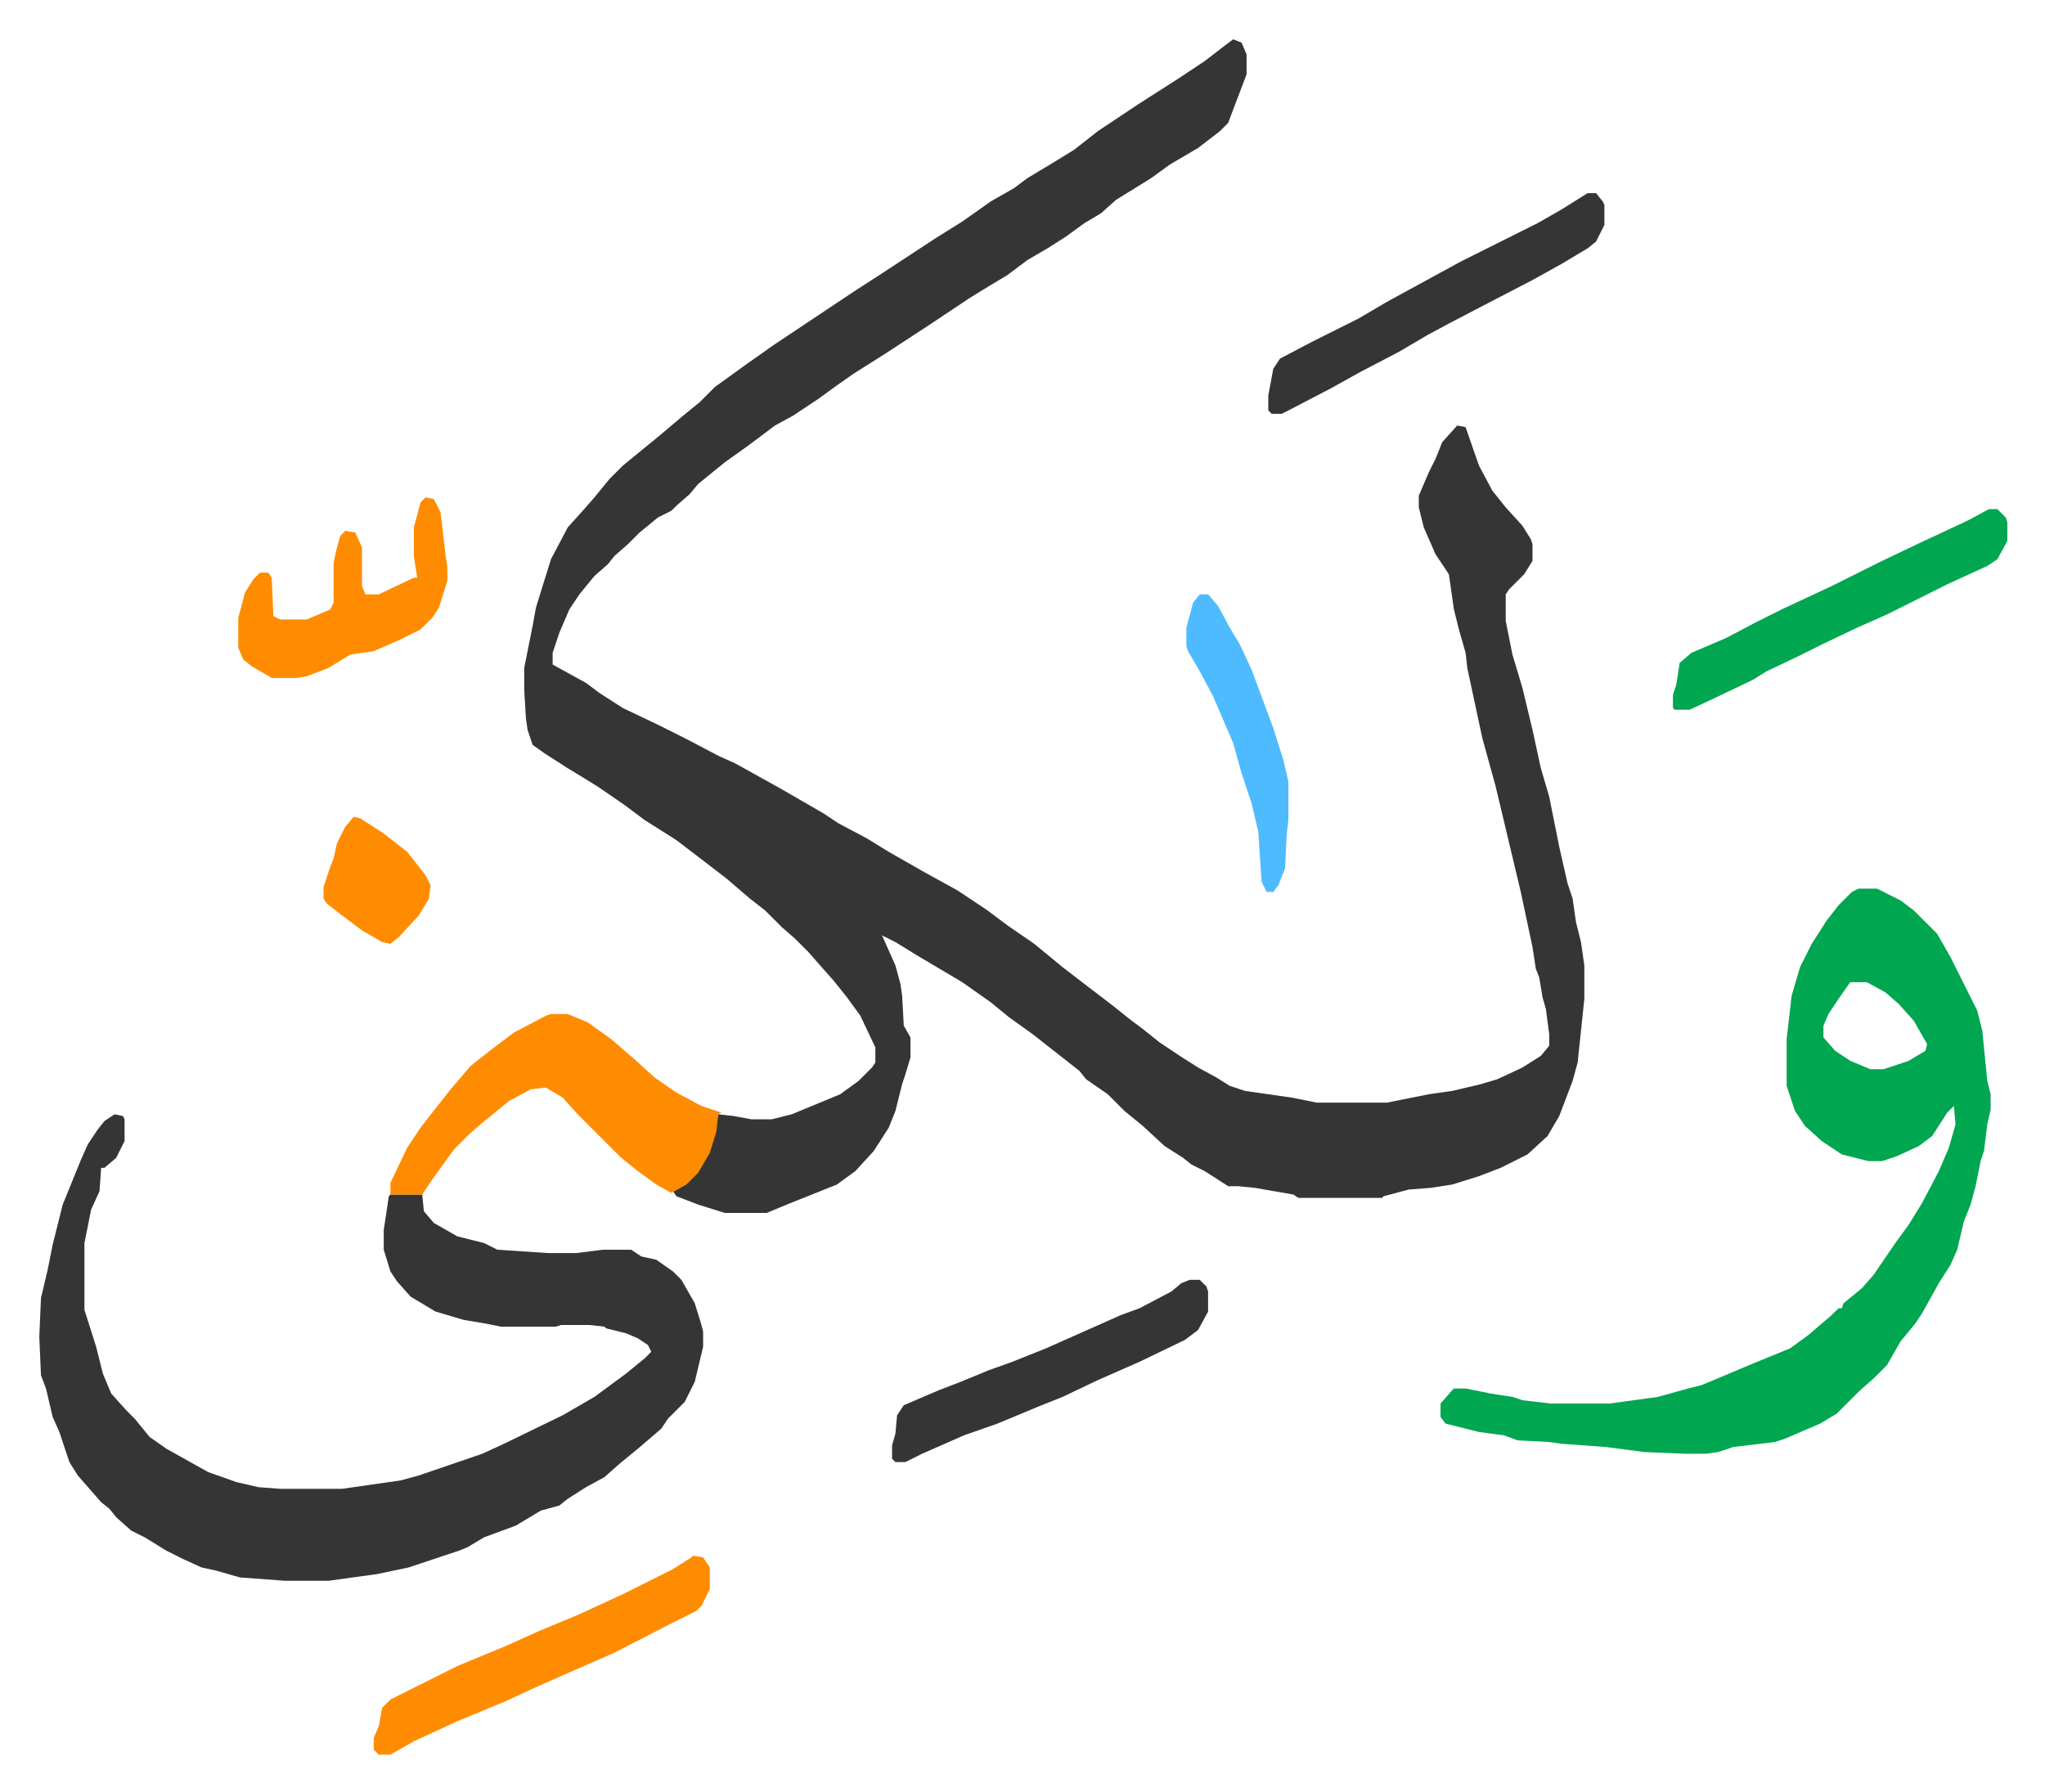
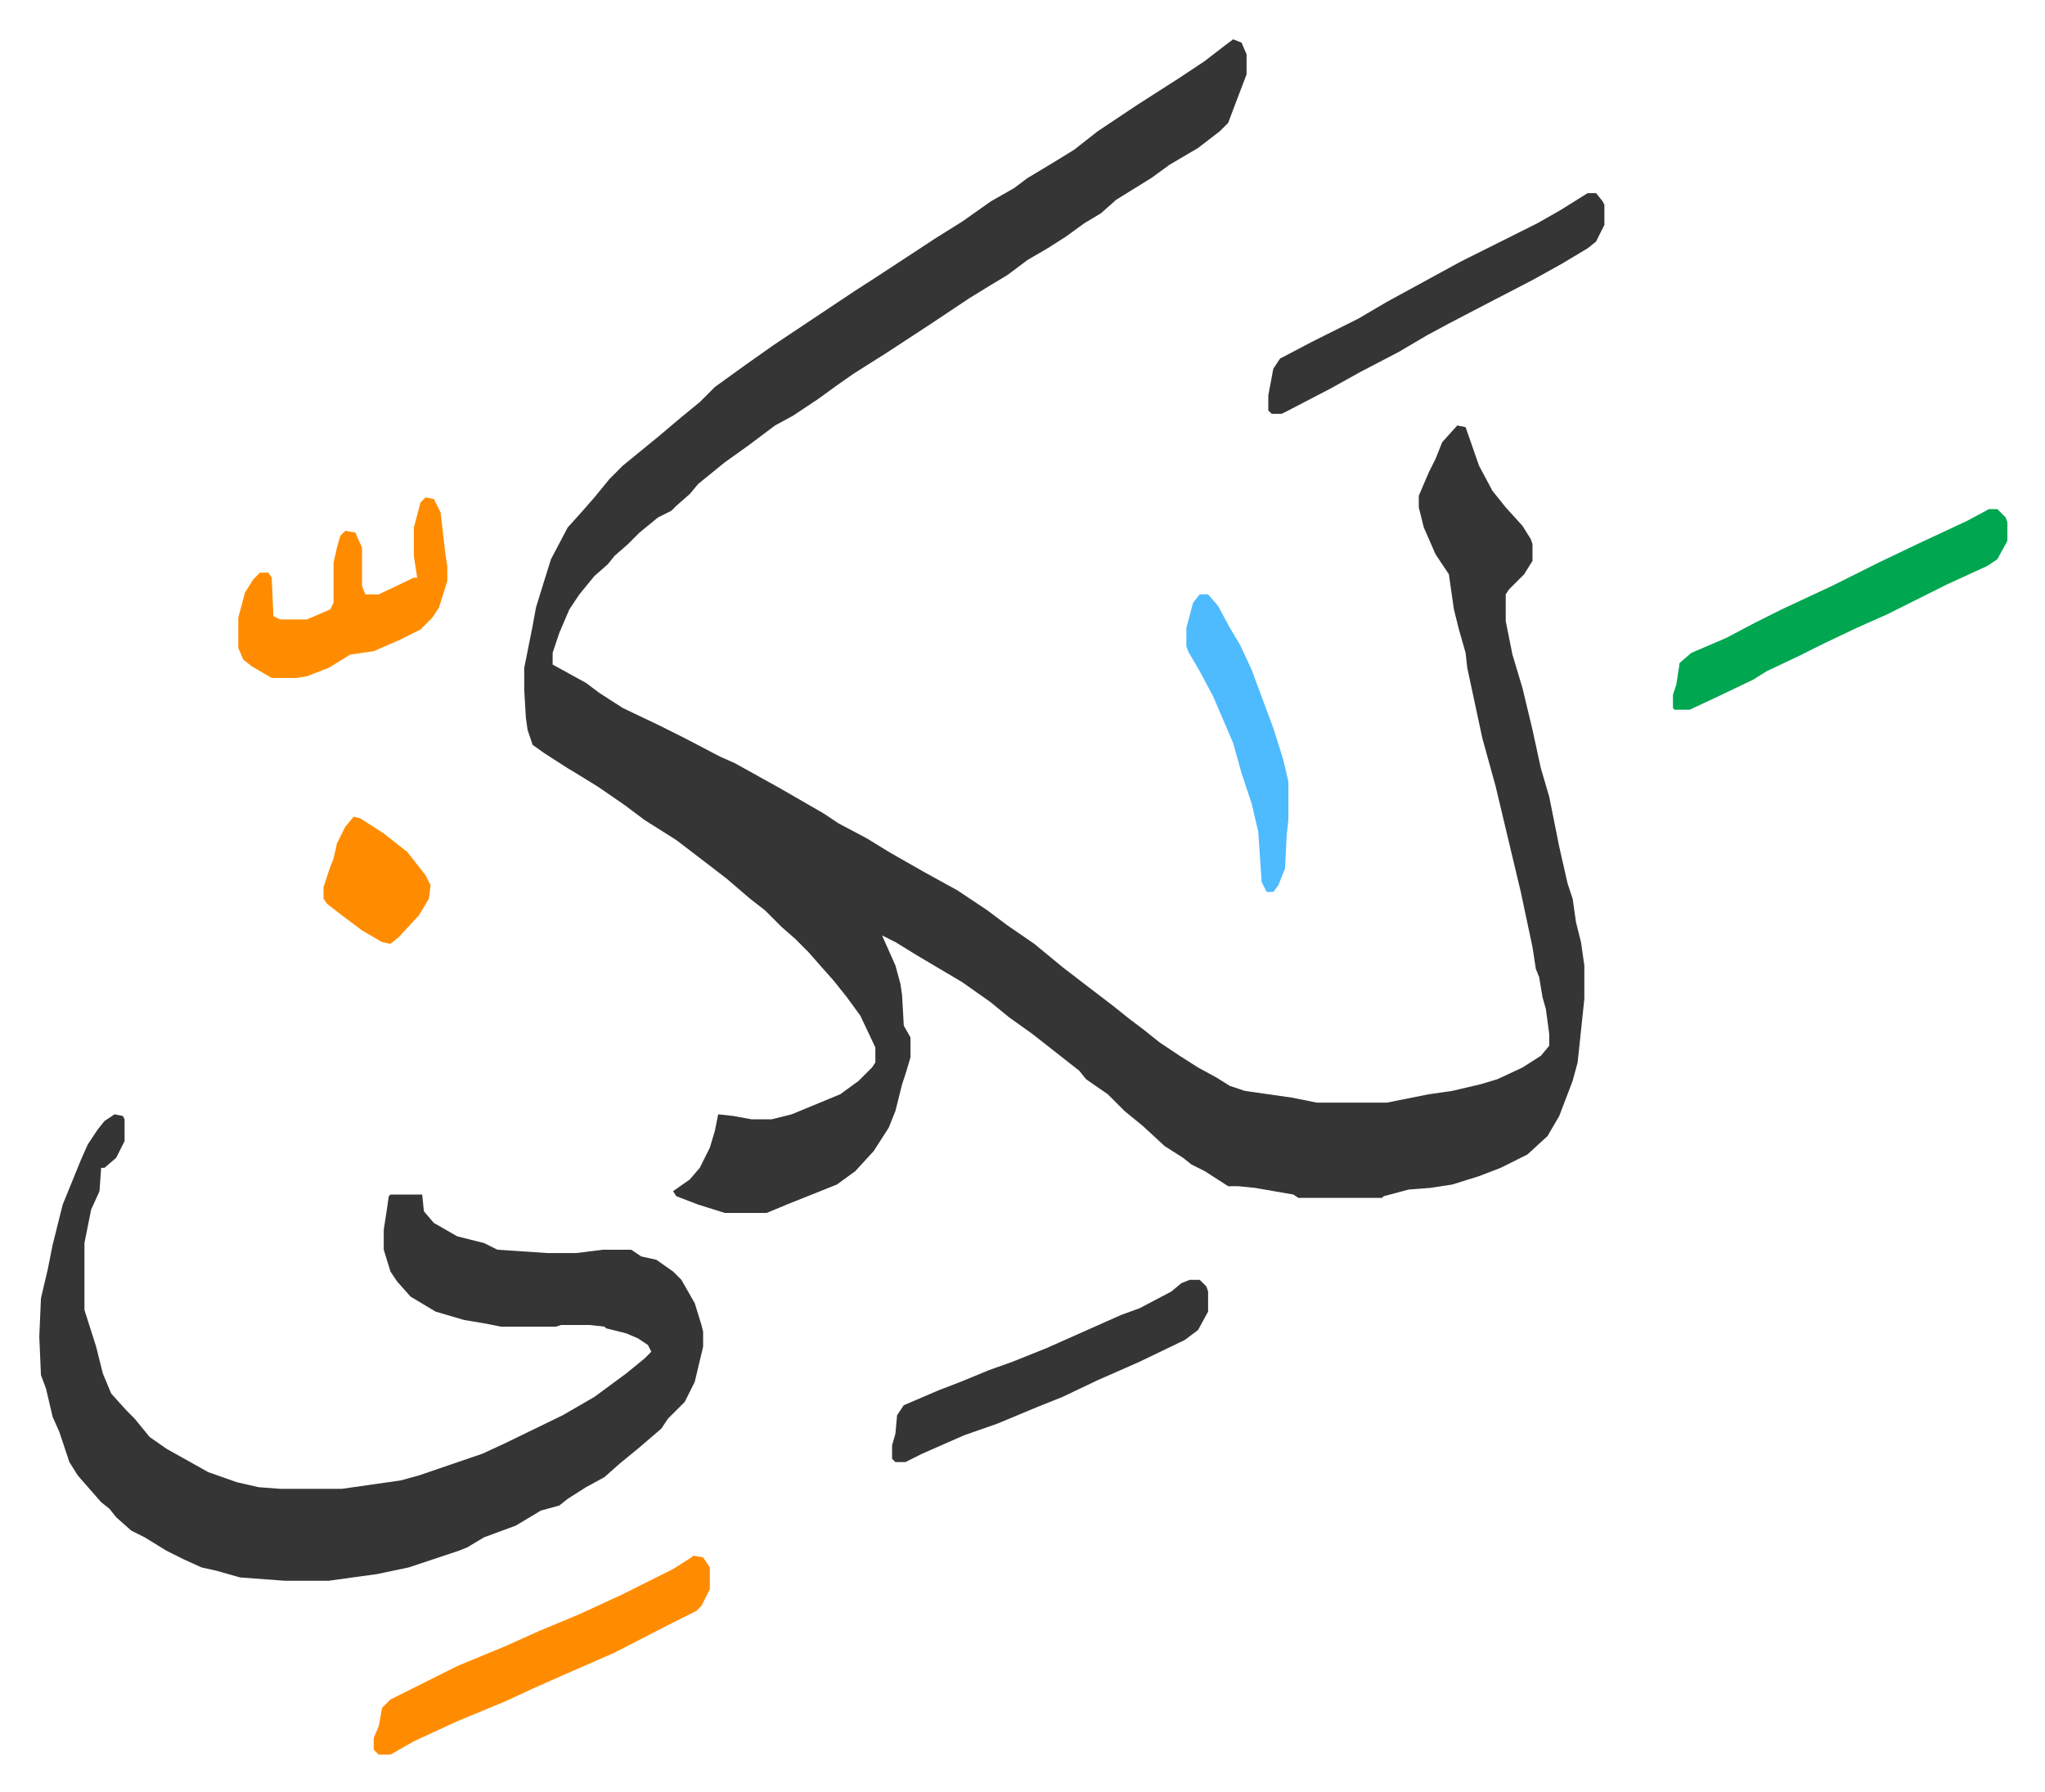
<svg xmlns="http://www.w3.org/2000/svg" viewBox="-23.5 228.5 1223 1072">
  <path fill="#353535" id="rule_normal" d="m714 252 5 2 3 7v12l-8 21-3 8-5 5-13 10-17 10-11 8-21 13-9 8-10 6-11 8-11 7-12 7-12 9-10 6-13 8-9 6-15 10-26 17-19 12-10 7-11 8-15 10-11 6-16 12-14 10-16 13-5 6-8 7-3 3-8 4-11 9-7 7-8 7-4 5-8 7-9 11-6 9-6 14-4 12v7l20 11 8 6 14 9 21 10 16 8 21 11 9 4 27 15 26 15 9 6 17 9 13 8 21 12 20 11 18 12 12 9 16 11 17 14 13 10 17 13 10 8 8 6 10 8 12 8 11 7 11 6 8 5 9 3 28 4 15 3h42l25-5 14-2 17-4 10-3 15-7 11-7 5-6v-7l-2-15-2-7-2-12-2-5-2-13-7-33-5-21-10-42-8-29-9-42-1-9-4-14-3-12-3-21-8-12-7-16-3-12v-7l6-14 4-8 4-10 9-10 5 1 8 23 8 15 8 10 10 11 5 8 1 3v10l-5 8-9 9-2 3v16l4 20 6 20 6 25 5 23 5 17 6 30 5 22 3 9 2 14 3 12 2 14v20l-4 38-3 11-8 21-7 12-12 11-16 8-13 5-16 5-13 2-13 1-15 4-1 1h-50l-3-2-23-4-10-1h-6l-14-9-8-4-5-4-11-7-13-12-11-9-10-10-13-9-4-5-14-11-14-11-14-10-11-9-17-12-27-16-13-8-8-4 8 18 3 11 1 7 1 18 4 7v12l-3 10-2 6-4 16-4 10-9 14-11 12-11 8-20 8-10 4-12 5h-25l-16-5-13-5-2-3 10-7 6-7 6-12 3-10 2-10 9 1 11 2h12l12-3 29-12 11-8 8-8 2-3v-9l-9-19-8-11-8-10-8-9-7-8-8-8-8-7-10-10-9-7-14-12-13-10-17-13-19-12-12-9-16-11-13-8-5-3-14-9-7-5-3-9-1-7-1-17v-13l5-25 2-11 4-13 5-16 10-19 9-10 7-8 9-11 8-8 11-9 11-9 13-11 11-9 9-9 18-13 17-12 18-12 30-20 17-11 32-21 16-10 17-12 14-8 8-6 15-9 13-8 14-11 24-16 25-16 15-10 13-10zM45 895l5 1 1 2v13l-5 10-7 6h-2l-1 14-5 11-4 20v40l7 22 4 16 5 12 9 10 5 5 9 11 10 7 25 14 17 6 13 3 13 1h37l35-5 11-3 38-13 13-6 35-17 19-11 19-14 11-9 4-4-2-4-6-4-7-3-12-3-1-1-9-1h-17l-3 1h-33l-10-2-12-2-17-5-15-9-8-9-4-6-4-13v-12l2-13 1-7 1-1h19l1 10 6 7 14 8 16 4 8 4 30 2h17l16-2h17l6 4 9 2 10 7 5 5 8 14 4 13 1 4v9l-5 21-6 12-10 10-4 6-14 12-11 9-9 8-11 6-11 7-5 4-11 3-15 9-19 7-10 6-5 2-9 3-21 7-19 4-29 4h-26l-27-2-14-4-9-2-11-5-10-5-13-8-8-4-9-8-4-5-5-4-7-8-7-8-5-8-6-18-4-9-4-17-3-8-1-23 1-23 4-17 3-15 6-24 11-27 4-9 6-9 4-5z" />
-   <path fill="#00a650" id="rule_idgham_with_ghunnah" d="M1088 760h11l14 7 8 6 14 14 8 14 8 16 8 16 3 12 3 30 2 8v9l-2 9-2 16-2 6-3 15-3 11-4 10-4 17-4 9-7 11-10 18-4 6-9 11-8 14-8 8-8 7-14 14-10 6-21 9-6 2-25 3-9 3-7 1h-13l-24-1-23-3-27-2-7-1-19-1-8-3-15-2-20-5-3-4v-8l7-8 1-1h7l15 3 13 2 6 2 17 2h35l29-4 18-5 8-2 12-5 19-8 22-9 11-8 14-12 4-4h2l1-3 11-9 7-8 13-19 8-11 8-13 10-19 6-14 4-14-1-11-4 4-9 14-8 6-13 6-9 3h-8l-16-4-12-8-10-9-6-9-5-15v-28l3-26 5-17 7-14 9-14 7-9 8-8zm-5 56-7 10-6 9-3 7v7l7 8 9 6 12 5h8l15-5 10-6 1-4-8-14-9-10-8-7-11-6z" />
-   <path fill="#ff8c00" id="rule_ghunnah_2_wowels" d="M306 835h10l12 5 14 10 15 13 11 10 13 9 15 8 12 4-2 1-1 10-4 13-7 12-7 7-9 5-9-5-11-8-10-8-21-21-5-5-9-10-10-6-9 1-13 7-16 13-8 7-9 9-13 18-6 9h-19v-7l10-21 8-12 7-9 11-14 12-14 14-11 12-9 19-10z" />
  <path fill="#353535" id="rule_normal" d="M926 344h5l4 5 1 2v12l-5 10-5 4-15 9-18 10-27 14-23 12-13 7-17 10-23 12-18 10-25 13-4 2h-6l-2-2v-9l3-16 4-6 19-10 28-14 17-10 22-12 22-12 46-23 14-8z" />
  <path fill="#ff8c00" id="rule_ghunnah_2_wowels" d="m391 1159 6 1 4 6v13l-5 10-3 3-16 8-33 17-32 14-18 8-15 7-29 12-26 12-14 8h-7l-3-3v-7l3-7 2-11 5-5 40-20 29-12 20-9 24-10 26-12 30-15 11-7z" />
  <path fill="#00a650" id="rule_idgham_with_ghunnah" d="M1166 533h5l5 5 1 3v11l-6 11-6 4-24 11-36 18-18 8-21 10-14 7-19 9-8 5-23 11-15 7h-9l-1-1v-8l2-6 2-13 7-6 21-9 17-9 16-8 30-14 28-14 23-11 30-14z" />
  <path fill="#353535" id="rule_normal" d="M688 994h6l4 4 1 3v12l-6 11-8 6-27 13-25 11-21 10-15 6-24 10-20 7-25 11-10 5h-6l-2-2v-8l2-7 1-11 4-6 21-9 13-5 17-7 14-5 20-8 27-12 18-8 11-4 19-10 6-5z" />
  <path fill="#ff8c00" id="rule_ghunnah_2_wowels" d="m231 526 5 1 4 8 3 26 1 6v9l-5 16-4 6-7 7-12 6-16 7-14 2-13 8-13 5-6 1h-15l-12-7-5-4-3-7v-18l4-15 5-8 4-4h5l2 3 1 23 4 2h16l14-6 2-4v-24l2-9 2-7 3-3 6 1 4 9v23l2 5h8l21-10h2l-2-13v-17l4-15z" />
  <path fill="#4ebbff" id="rule_madd_normal_2_vowels" d="M694 584h5l6 7 7 13 6 10 7 15 13 35 6 19 3 13v23l-1 9-1 20-4 10-3 4h-4l-3-6-2-30-4-17-6-18-5-18-12-28-8-15-7-12-1-3v-11l4-15z" />
  <path fill="#ff8c00" id="rule_ghunnah_2_wowels" d="m188 717 4 1 14 9 14 11 11 14 3 6-1 8-6 10-12 13-5 4-5-1-12-7-12-9-9-7-2-3v-7l4-12 2-5 2-9 5-10z" />
</svg>